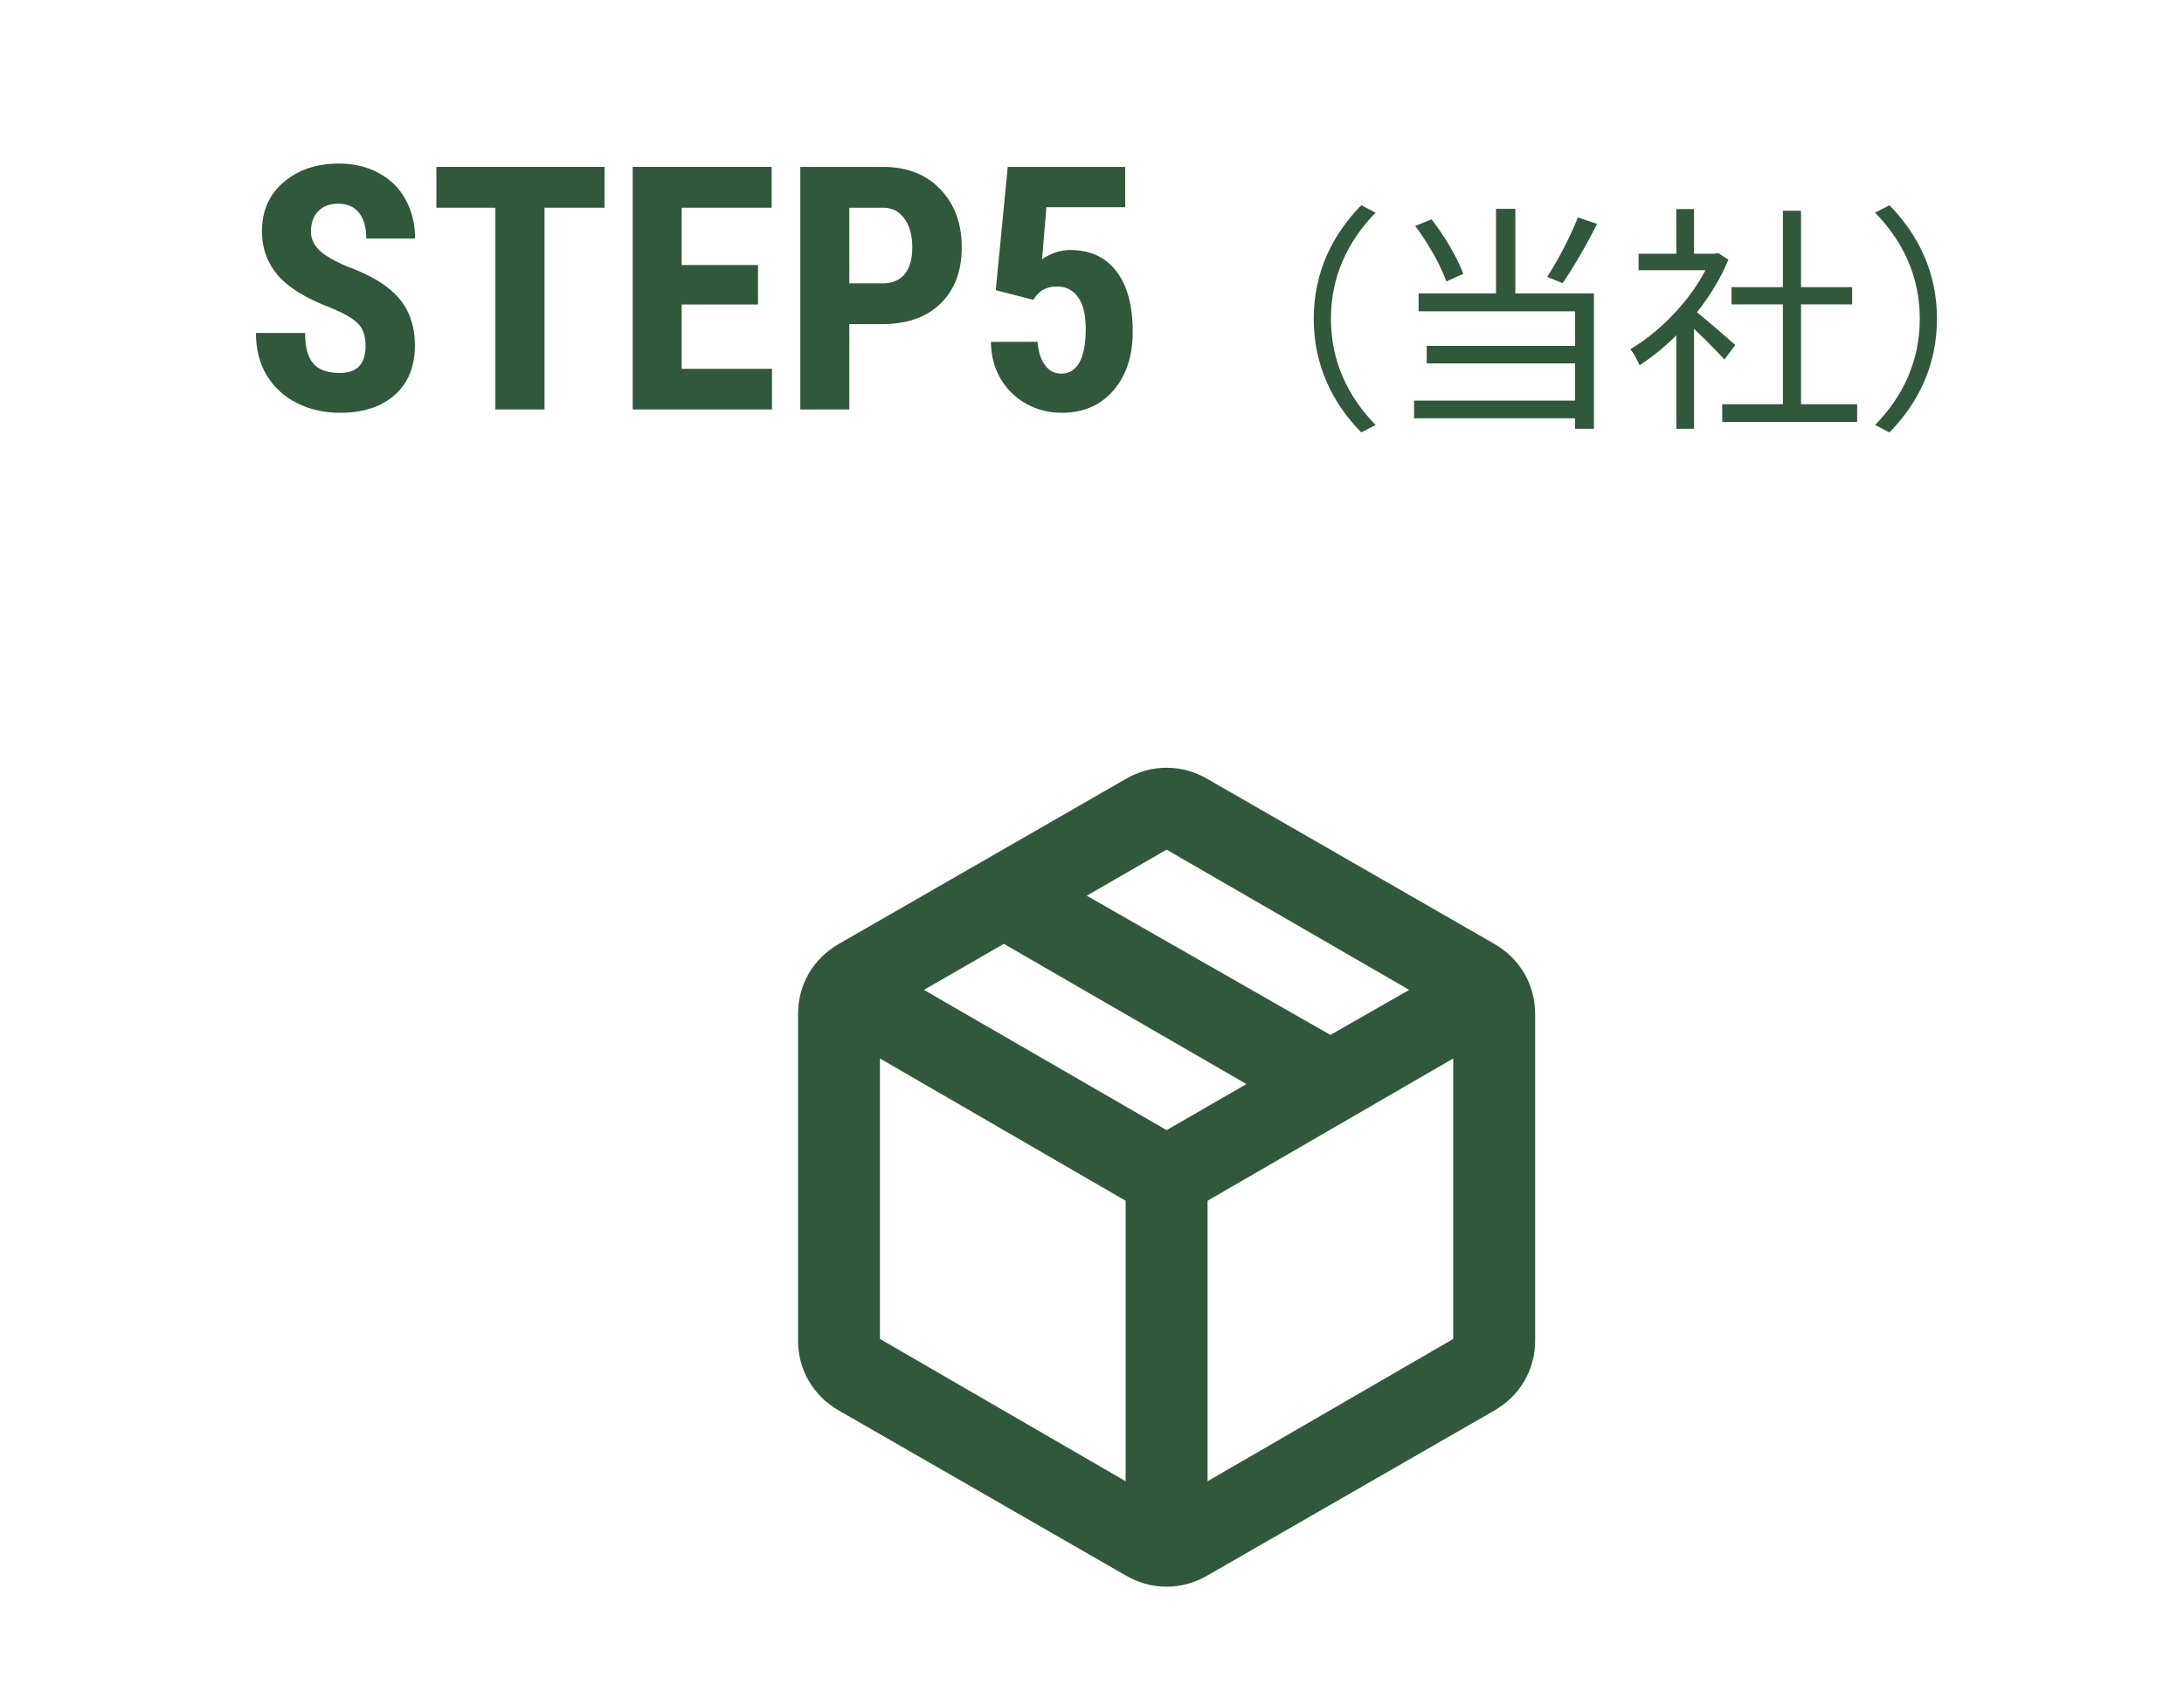
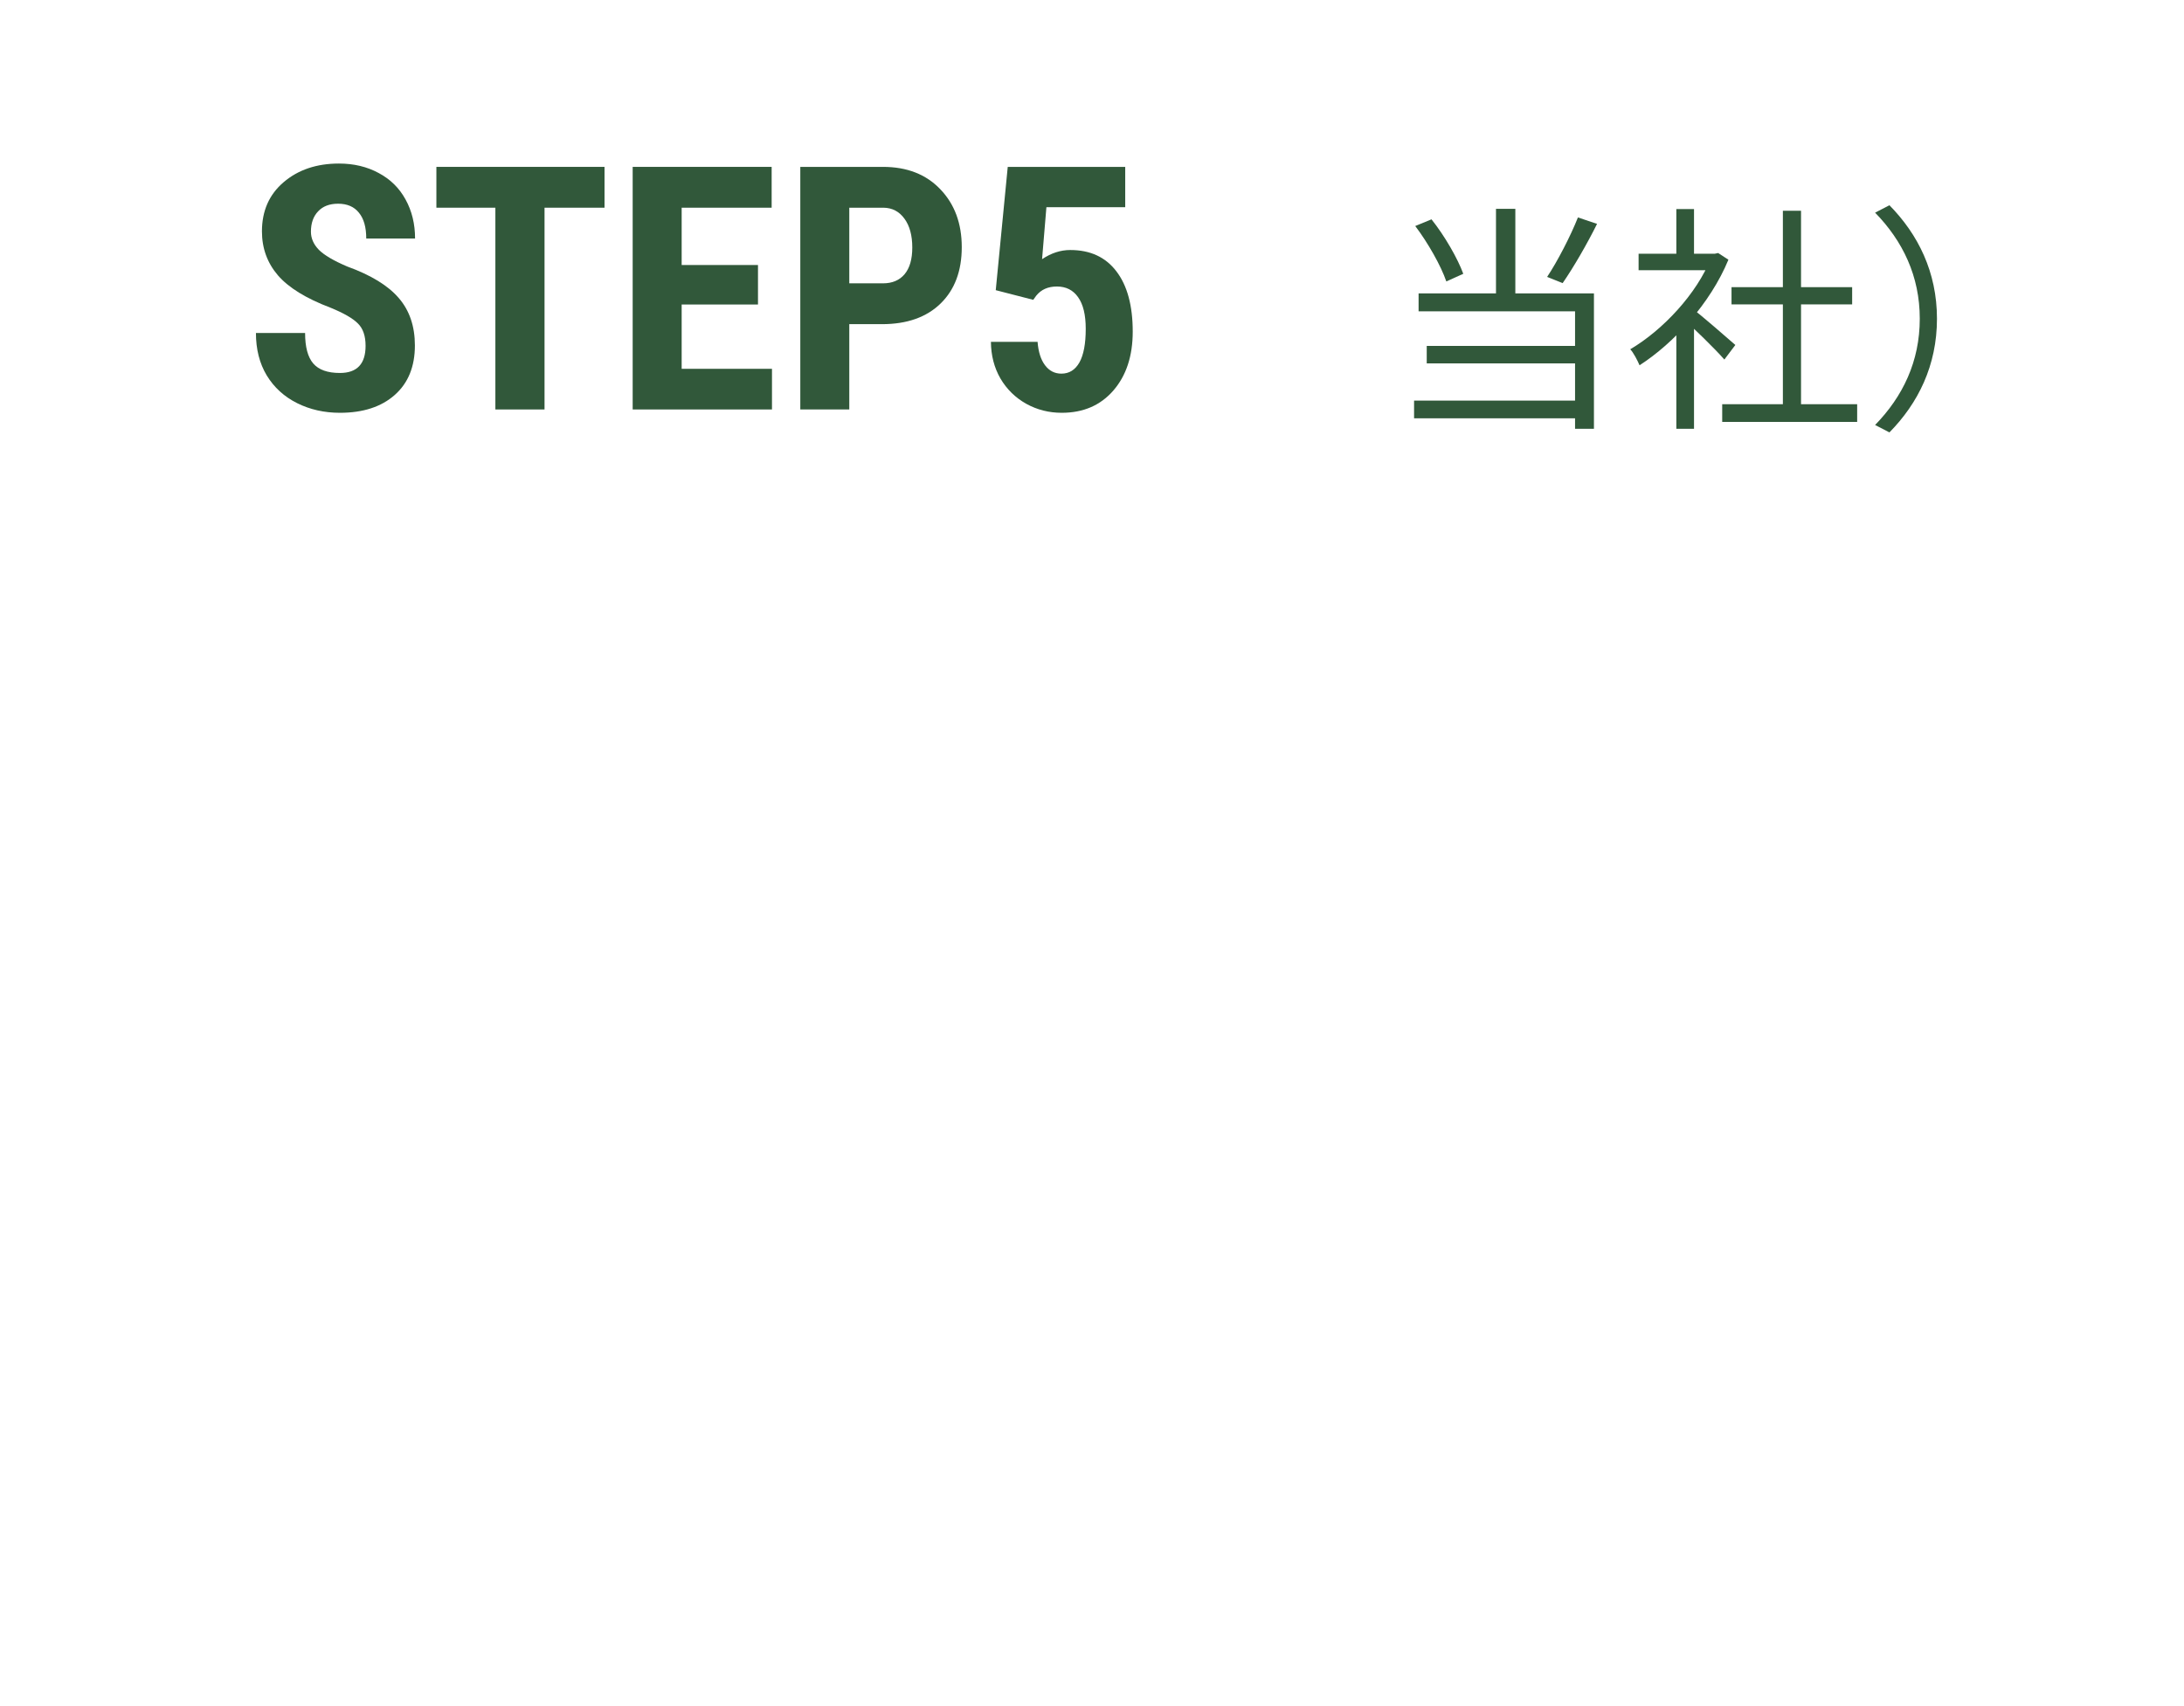
<svg xmlns="http://www.w3.org/2000/svg" width="128" height="100" viewBox="0 0 128 100" fill="none">
  <path d="M113.522 18.68C113.522 21.424 112.416 23.636 110.736 25.344L109.896 24.91C111.52 23.244 112.514 21.186 112.514 18.68C112.514 16.188 111.52 14.13 109.896 12.464L110.736 12.03C112.416 13.738 113.522 15.95 113.522 18.68Z" fill="#31583A" />
  <path d="M100.935 23.692H108.845V24.728H100.935V23.692ZM101.481 16.832H108.551V17.84H101.481V16.832ZM104.491 12.352H105.555V24.196H104.491V12.352ZM96.035 14.872H100.683V15.838H96.035V14.872ZM98.247 19.072L99.283 17.826V25.134H98.247V19.072ZM98.247 12.254H99.283V15.348H98.247V12.254ZM99.199 18.106C99.675 18.442 101.299 19.87 101.705 20.22L101.061 21.074C100.543 20.472 99.171 19.142 98.597 18.638L99.199 18.106ZM100.291 14.872H100.501L100.697 14.83L101.299 15.222C100.235 17.798 98.093 20.122 96.091 21.41C95.979 21.144 95.727 20.654 95.545 20.472C97.449 19.352 99.451 17.224 100.291 15.096V14.872Z" fill="#31583A" />
  <path d="M87.677 12.24H88.811V17.77H87.677V12.24ZM82.945 13.248L83.897 12.856C84.681 13.836 85.438 15.166 85.76 16.048L84.766 16.496C84.457 15.586 83.688 14.228 82.945 13.248ZM92.48 12.744L93.6 13.122C93.011 14.312 92.213 15.684 91.584 16.594L90.674 16.23C91.29 15.306 92.059 13.808 92.48 12.744ZM83.141 17.196H93.418V25.134H92.311V18.246H83.141V17.196ZM83.618 20.276H92.731V21.298H83.618V20.276ZM82.876 23.482H92.871V24.518H82.876V23.482Z" fill="#31583A" />
-   <path d="M76.996 18.68C76.996 15.95 78.102 13.738 79.782 12.03L80.622 12.464C78.998 14.13 78.004 16.188 78.004 18.68C78.004 21.186 78.998 23.244 80.622 24.91L79.782 25.344C78.102 23.636 76.996 21.424 76.996 18.68Z" fill="#31583A" />
  <path d="M58.359 17.008L59.062 9.781H65.947V12.145H61.328L61.074 15.191C61.608 14.833 62.158 14.654 62.725 14.654C63.897 14.654 64.798 15.071 65.43 15.904C66.068 16.738 66.387 17.916 66.387 19.439C66.387 20.865 66.009 22.014 65.254 22.887C64.499 23.759 63.49 24.195 62.227 24.195C61.478 24.195 60.785 24.02 60.147 23.668C59.508 23.31 59.004 22.815 58.633 22.184C58.268 21.552 58.083 20.836 58.076 20.035H60.81C60.856 20.628 61.003 21.087 61.25 21.412C61.497 21.738 61.816 21.9 62.207 21.9C62.663 21.9 63.014 21.682 63.262 21.246C63.509 20.803 63.633 20.146 63.633 19.273C63.633 18.453 63.483 17.835 63.184 17.418C62.891 17.001 62.477 16.793 61.943 16.793C61.422 16.793 61.019 16.972 60.732 17.33L60.557 17.574L58.359 17.008Z" fill="#31583A" />
  <path d="M49.775 19V24H46.904V9.781H51.748C53.154 9.781 54.274 10.217 55.107 11.09C55.947 11.962 56.367 13.095 56.367 14.488C56.367 15.882 55.954 16.982 55.127 17.789C54.3 18.596 53.154 19 51.69 19H49.775ZM49.775 16.607H51.748C52.295 16.607 52.718 16.428 53.018 16.07C53.317 15.712 53.467 15.191 53.467 14.508C53.467 13.798 53.314 13.235 53.008 12.818C52.702 12.395 52.292 12.18 51.777 12.174H49.775V16.607Z" fill="#31583A" />
  <path d="M44.424 17.848H39.951V21.617H45.244V24H37.08V9.781H45.225V12.174H39.951V15.533H44.424V17.848Z" fill="#31583A" />
  <path d="M35.43 12.174H31.914V24H29.033V12.174H25.576V9.781H35.43V12.174Z" fill="#31583A" />
  <path d="M21.426 20.27C21.426 19.69 21.276 19.254 20.977 18.961C20.684 18.662 20.146 18.352 19.365 18.033C17.939 17.493 16.914 16.861 16.289 16.139C15.664 15.409 15.352 14.55 15.352 13.56C15.352 12.363 15.775 11.402 16.621 10.68C17.474 9.951 18.555 9.586 19.863 9.586C20.736 9.586 21.514 9.771 22.197 10.143C22.881 10.507 23.405 11.025 23.77 11.695C24.141 12.366 24.326 13.128 24.326 13.98H21.465C21.465 13.316 21.322 12.812 21.035 12.467C20.755 12.115 20.348 11.94 19.814 11.94C19.313 11.94 18.922 12.089 18.643 12.389C18.363 12.682 18.223 13.079 18.223 13.58C18.223 13.971 18.379 14.325 18.691 14.645C19.004 14.957 19.557 15.283 20.352 15.621C21.738 16.122 22.744 16.738 23.369 17.467C24.001 18.196 24.316 19.124 24.316 20.25C24.316 21.487 23.922 22.454 23.135 23.15C22.347 23.847 21.276 24.195 19.922 24.195C19.004 24.195 18.167 24.006 17.412 23.629C16.657 23.251 16.064 22.711 15.635 22.008C15.212 21.305 15 20.475 15 19.518H17.881C17.881 20.338 18.04 20.934 18.359 21.305C18.678 21.676 19.199 21.861 19.922 21.861C20.924 21.861 21.426 21.331 21.426 20.27Z" fill="#31583A" />
  <g clip-path="url(#clip0_889_2151)">
    <path d="M65.972 86.82V70.38L51.572 62.04V78.48L65.972 86.82ZM70.772 86.82L85.171 78.48V62.04L70.772 70.38V86.82ZM65.972 92.34L49.172 82.68C48.411 82.24 47.822 81.66 47.401 80.94C46.981 80.22 46.772 79.42 46.772 78.54V59.46C46.772 58.58 46.981 57.78 47.401 57.06C47.822 56.34 48.411 55.76 49.172 55.32L65.972 45.66C66.731 45.22 67.531 45 68.371 45C69.212 45 70.011 45.22 70.772 45.66L87.572 55.32C88.332 55.76 88.921 56.34 89.341 57.06C89.761 57.78 89.972 58.58 89.972 59.46V78.54C89.972 79.42 89.761 80.22 89.341 80.94C88.921 81.66 88.332 82.24 87.572 82.68L70.772 92.34C70.011 92.78 69.212 93 68.371 93C67.531 93 66.731 92.78 65.972 92.34ZM77.972 60.66L82.591 58.02L68.371 49.8L63.691 52.5L77.972 60.66ZM68.371 66.24L73.052 63.54L58.831 55.32L54.151 58.02L68.371 66.24Z" fill="#31583A" />
  </g>
  <defs>
    <clipPath id="clip0_889_2151">
-       <rect width="43.2" height="48" fill="white" transform="translate(46.772 45)" />
-     </clipPath>
+       </clipPath>
  </defs>
</svg>